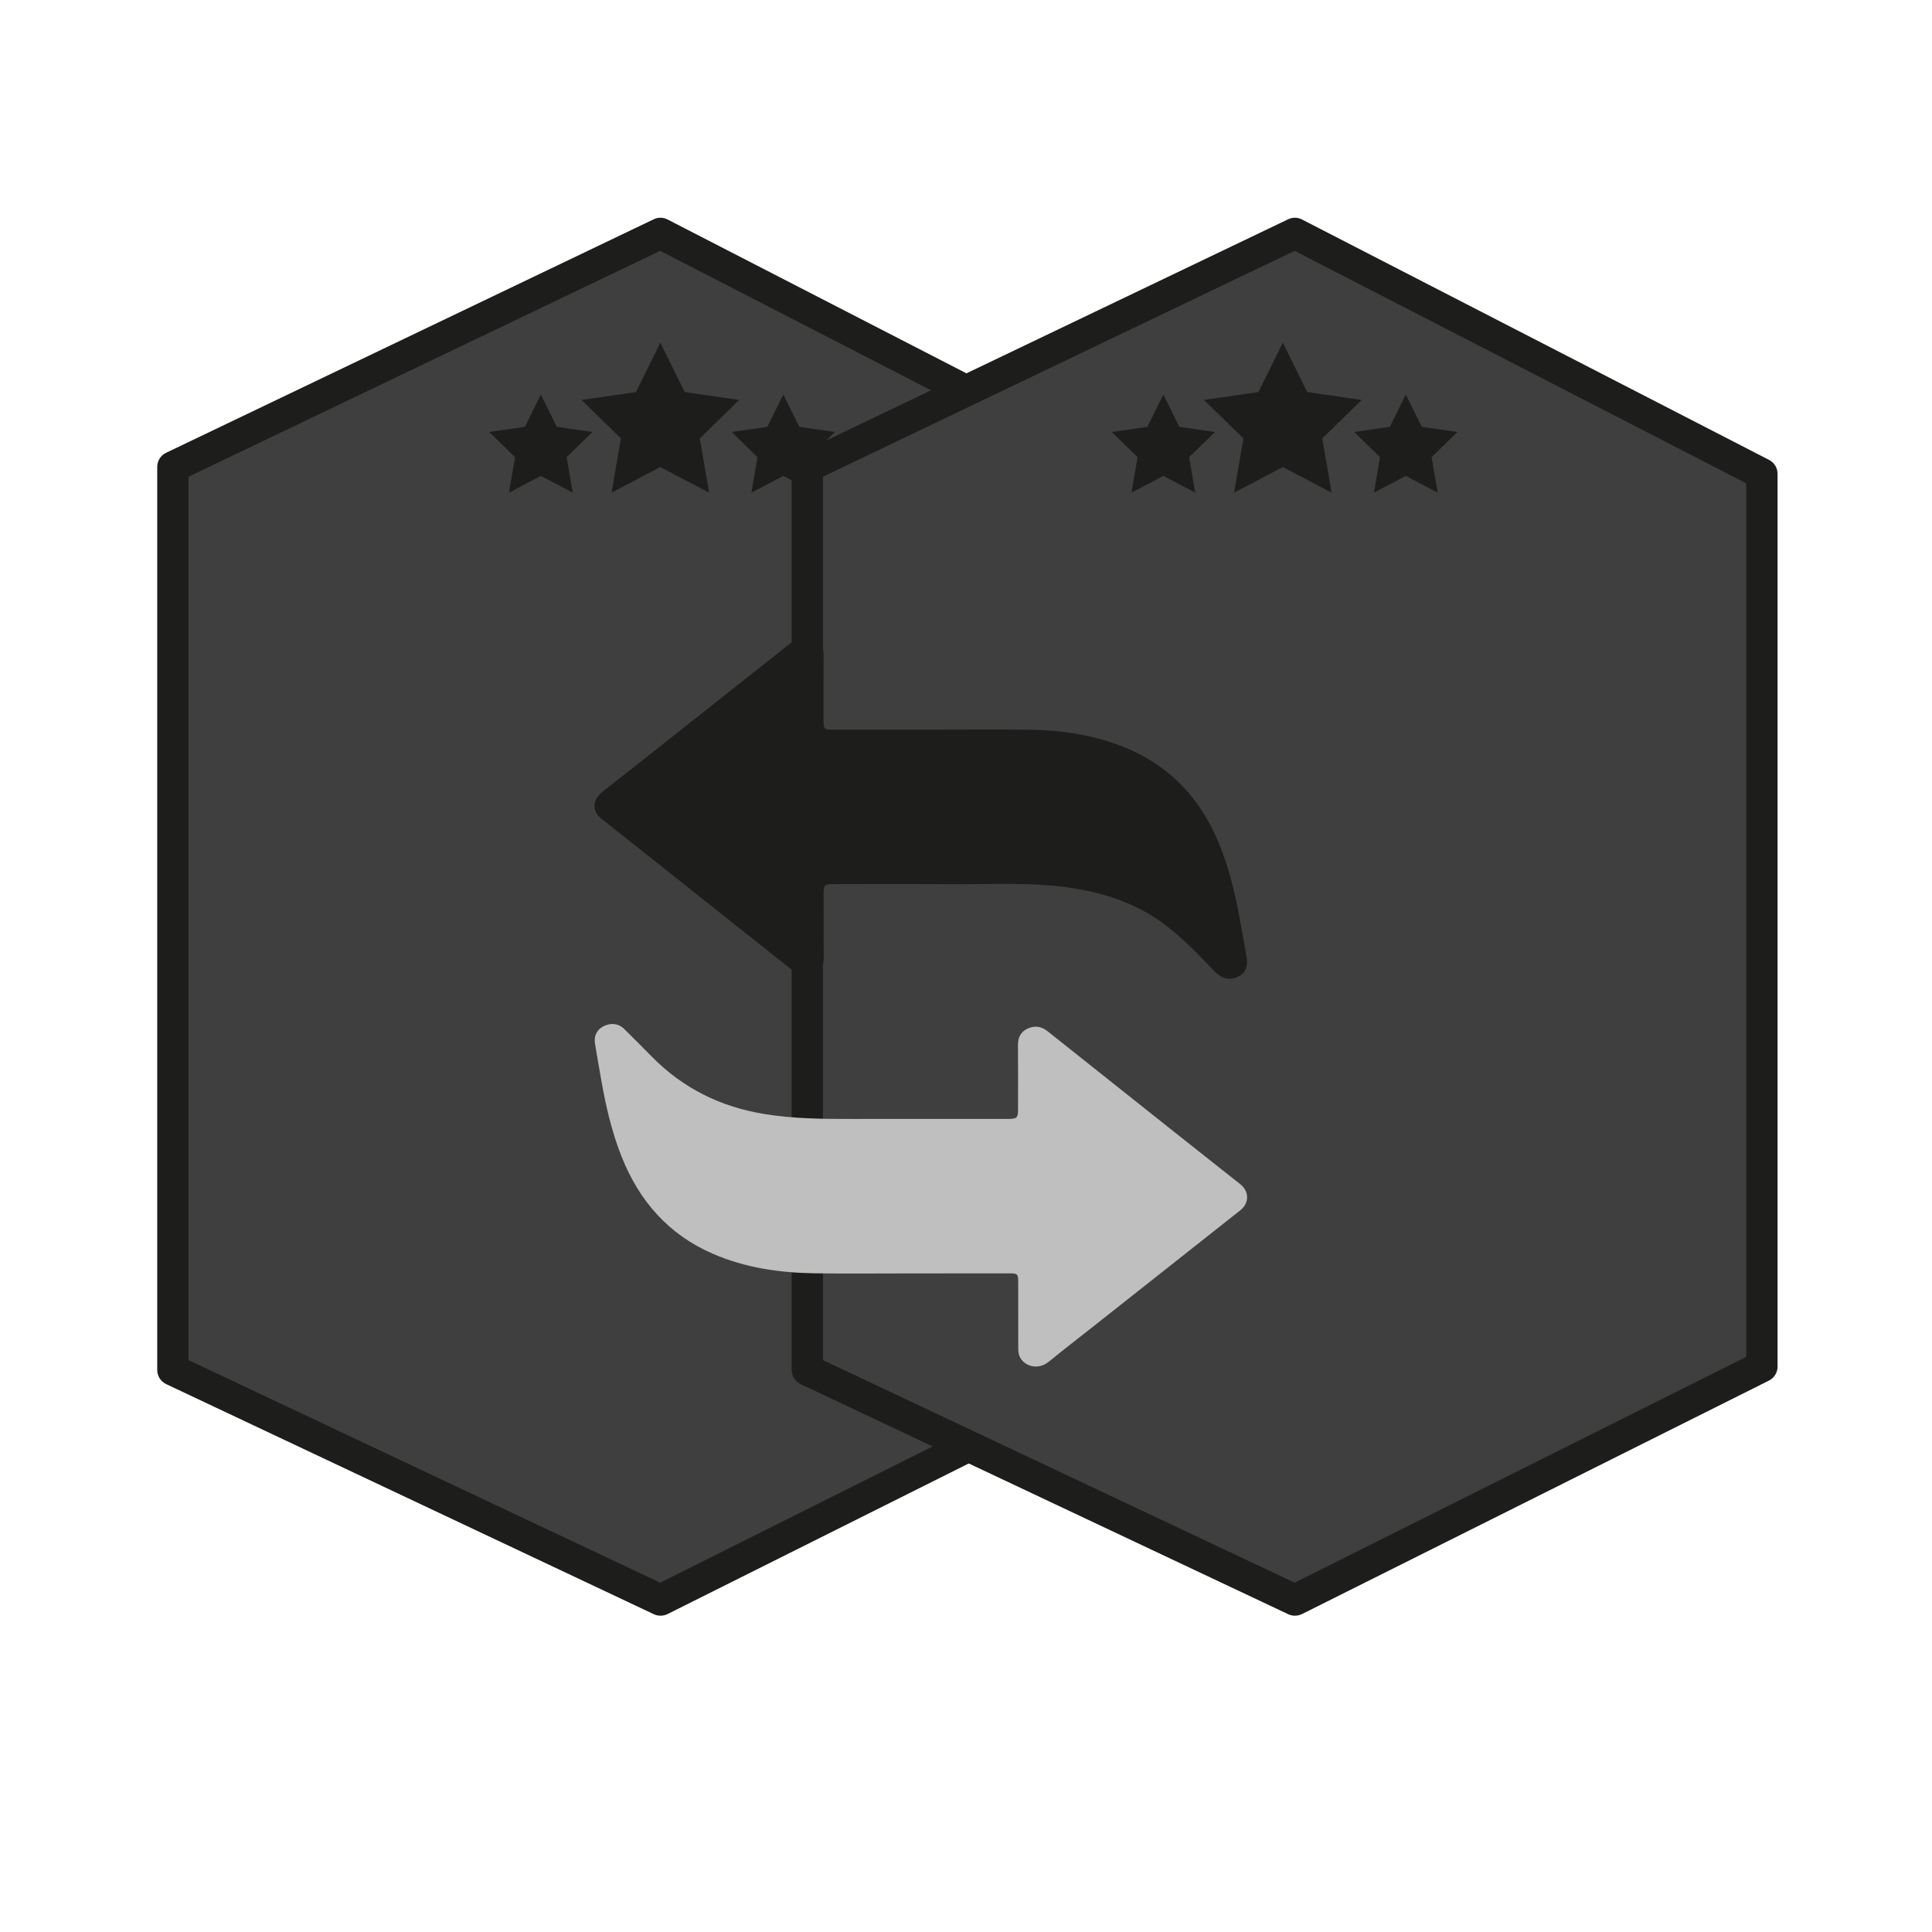
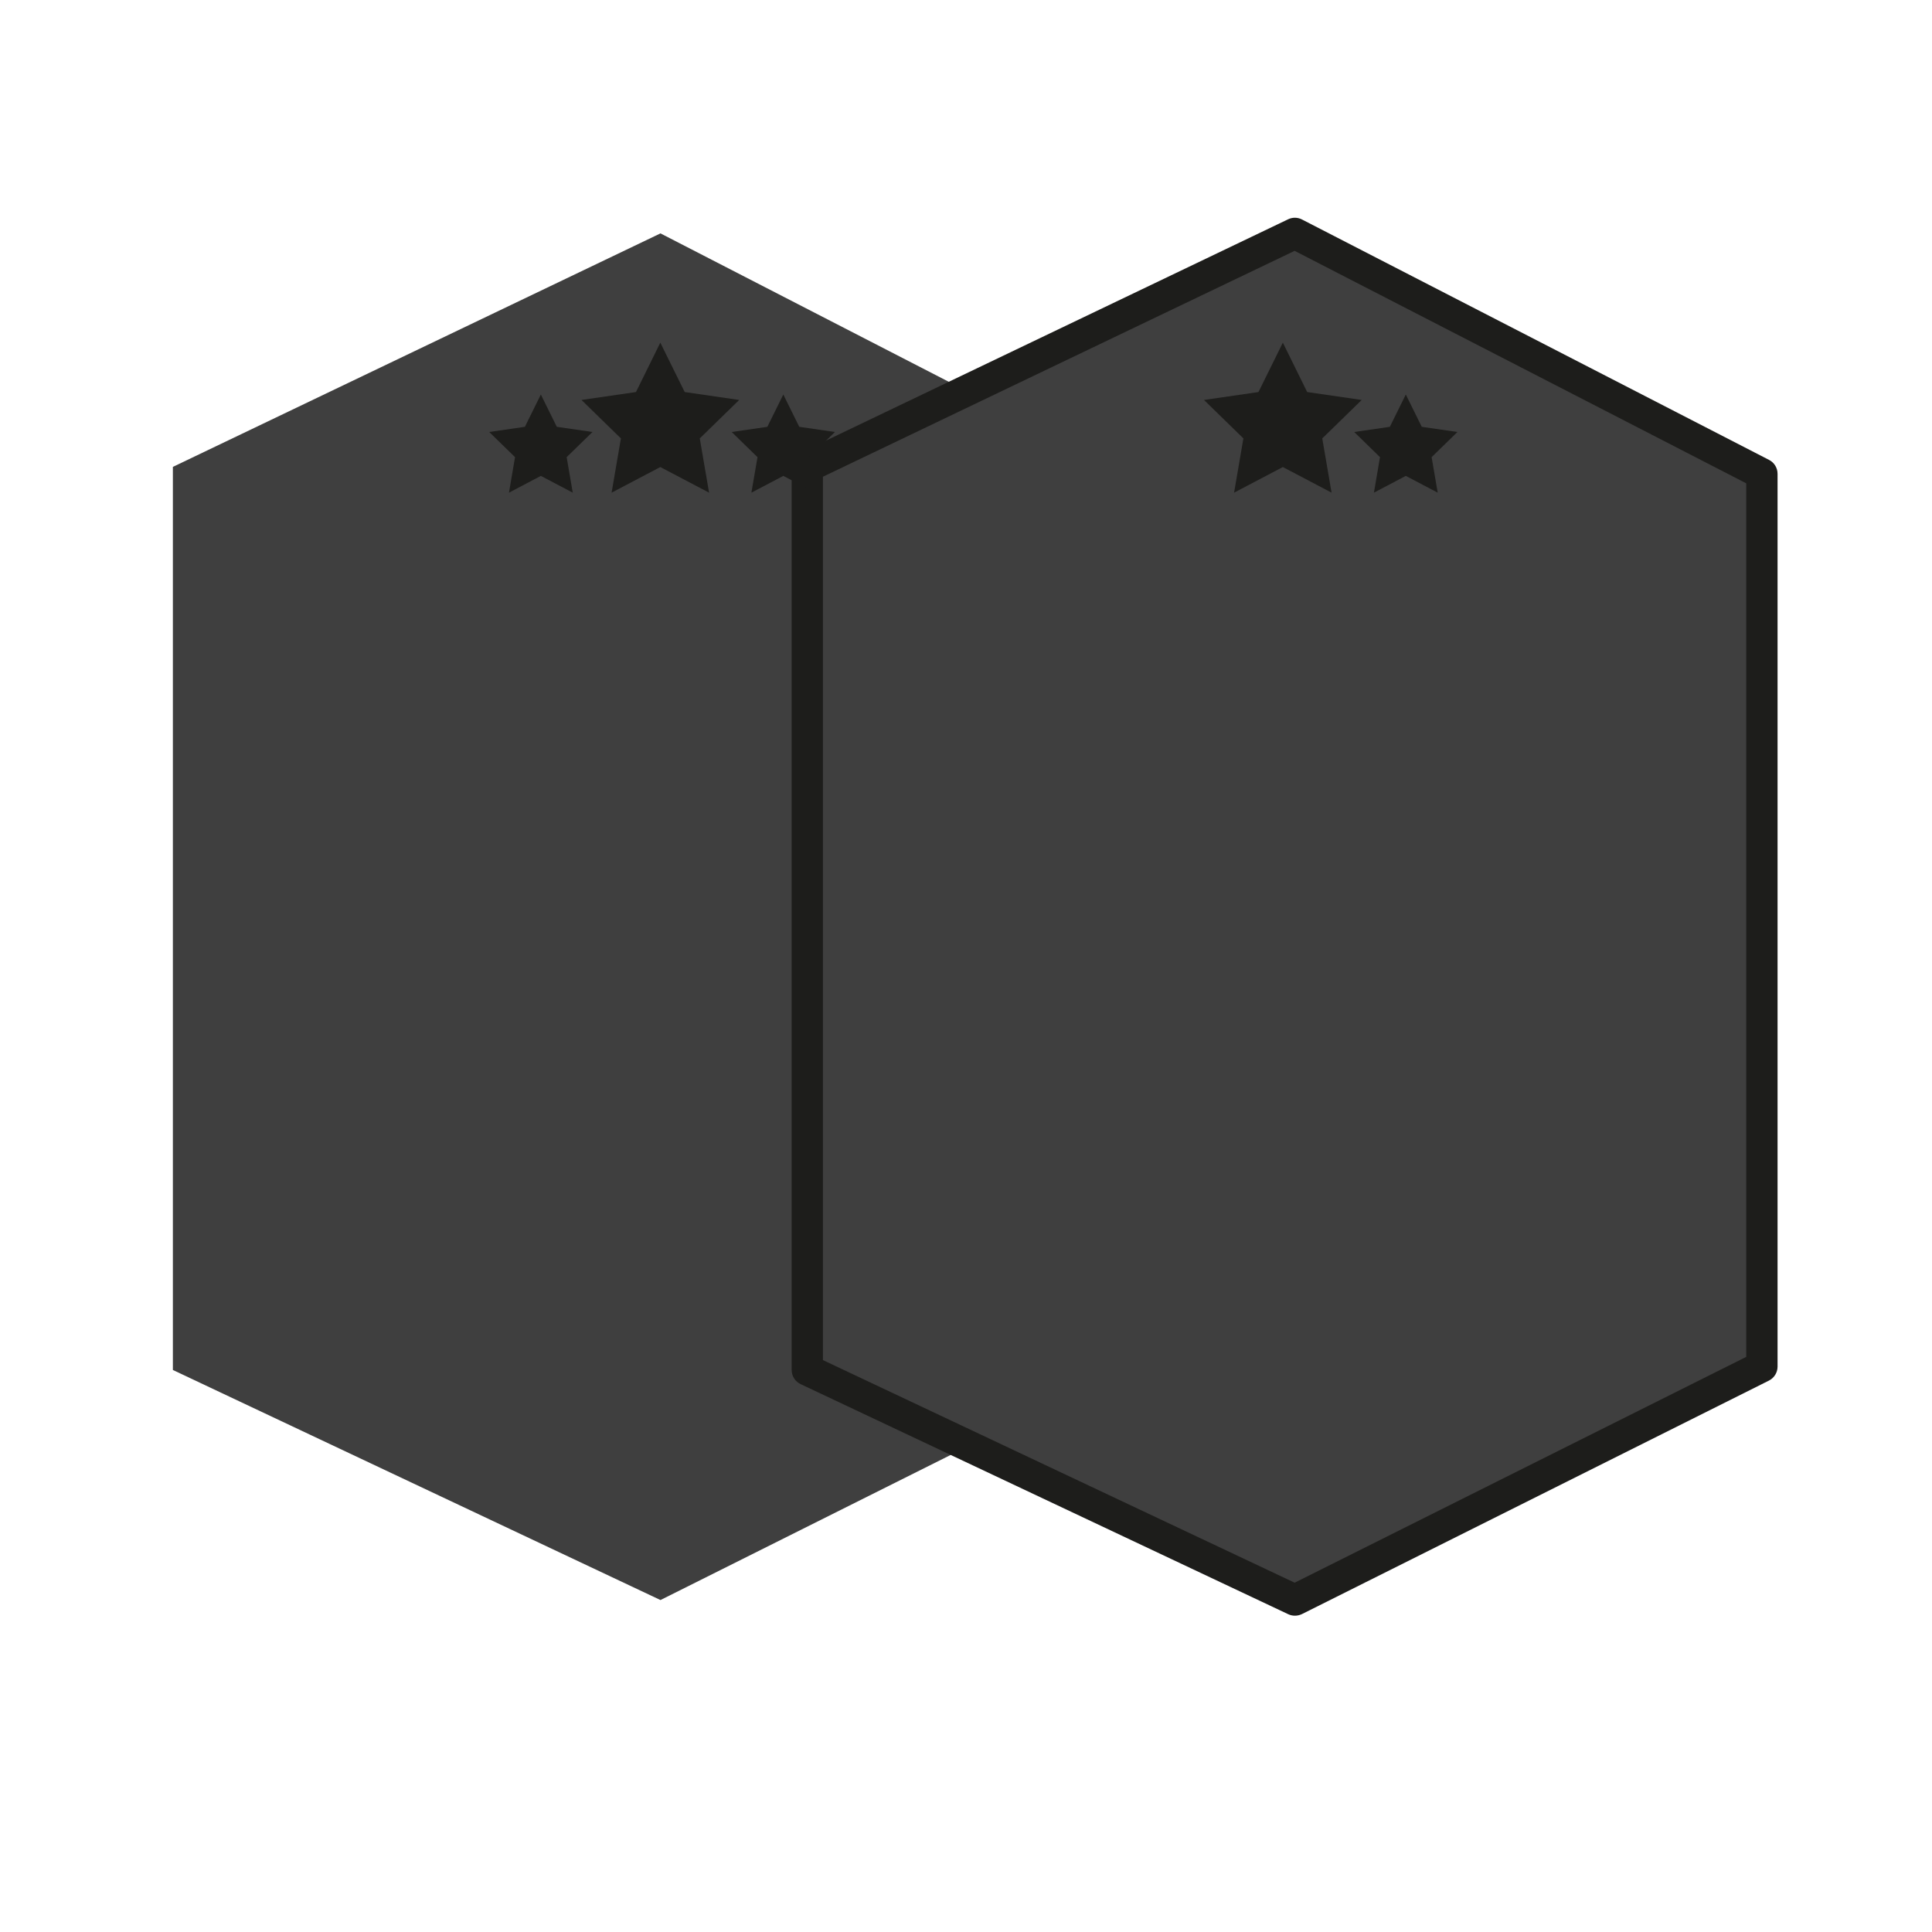
<svg xmlns="http://www.w3.org/2000/svg" version="1.1" id="Calque_1" x="0px" y="0px" viewBox="0 0 500 500" style="enable-background:new 0 0 500 500;" xml:space="preserve">
  <style type="text/css">
	.st0{fill:#3F3F3F;}
	.st1{fill:#1D1D1B;}
	.st2{fill:#BFBFBF;}
</style>
  <g>
    <g>
      <g>
        <polygon class="st0" points="170.93,60.4 44.74,120.83 44.74,354.55 170.93,414.09 291.79,353.66 291.79,122.61    " />
-         <path class="st1" d="M170.93,418.14c-0.59,0-1.18-0.13-1.73-0.39L43.01,358.21c-1.42-0.67-2.32-2.09-2.32-3.66V120.83     c0-1.56,0.89-2.98,2.3-3.65l126.19-60.43c1.14-0.55,2.47-0.53,3.6,0.06l120.86,62.21c1.35,0.69,2.2,2.08,2.2,3.6v231.06     c0,1.53-0.87,2.93-2.24,3.62l-120.86,60.43C172.17,418,171.55,418.14,170.93,418.14z M48.78,351.99l122.09,57.61l116.86-58.44     V125.08L170.86,64.92L48.78,123.38V351.99z" />
      </g>
    </g>
    <g>
      <g>
        <polygon class="st0" points="335.11,60.4 208.92,120.83 208.92,354.55 335.11,414.09 455.97,353.66 455.97,122.61    " />
        <path class="st1" d="M335.11,418.14c-0.59,0-1.18-0.13-1.73-0.39L207.2,358.21c-1.42-0.67-2.32-2.09-2.32-3.66V120.83     c0-1.56,0.89-2.98,2.3-3.65l126.19-60.43c1.14-0.55,2.47-0.53,3.6,0.06l120.86,62.21c1.35,0.69,2.2,2.08,2.2,3.6l0,231.06     c0,1.53-0.87,2.93-2.24,3.62l-120.86,60.43C336.36,418,335.74,418.14,335.11,418.14z M212.97,351.99l122.09,57.61l116.86-58.44     l0-226.08L335.05,64.92l-122.08,58.46V351.99z" />
      </g>
    </g>
    <g>
-       <path class="st1" d="M241.81,188.83c8.3,0,16.61-0.1,24.91,0.03c7.95,0.12,15.76,1.29,23.24,4.12    c11.29,4.27,19.37,12.01,24.45,22.91c3.17,6.8,4.96,14.01,6.33,21.34c0.64,3.44,1.22,6.88,1.86,10.32c0.47,2.56-0.27,4.3-2.3,5.28    c-2.02,0.97-4.14,0.42-5.79-1.27c-5.28-5.41-10.41-11-17-14.92c-6.06-3.6-12.66-5.64-19.58-6.74    c-10.88-1.73-21.84-0.96-32.77-1.07c-9.9-0.1-19.8-0.02-29.7-0.02c-2,0-2.3,0.3-2.3,2.27c0,5.61-0.04,11.22,0.02,16.84    c0.02,1.95-0.71,3.33-2.43,4.2c-1.82,0.92-3.54,0.66-5.11-0.57c-4.44-3.49-8.85-7.02-13.27-10.53    c-10.02-7.96-20.05-15.91-30.07-23.87c-2.28-1.81-4.58-3.6-6.85-5.43c-2.26-1.82-2.09-4.75,0.41-6.75    c3.2-2.56,6.44-5.07,9.66-7.61c10.18-8.04,20.36-16.09,30.53-24.14c3.14-2.49,6.28-4.98,9.43-7.46c1.58-1.24,3.35-1.45,5.13-0.62    c1.78,0.83,2.55,2.34,2.54,4.32c-0.03,5.75-0.01,11.5-0.01,17.25c0,1.89,0.24,2.13,2.12,2.13    C224.1,188.83,232.95,188.83,241.81,188.83z" />
-     </g>
+       </g>
    <g>
-       <path class="st2" d="M235.1,329.56c-8.07,0-16.15,0.09-24.22-0.03c-9.06-0.13-17.94-1.4-26.34-5.03    c-11.5-4.97-19.1-13.65-23.67-25.16c-2.71-6.82-4.27-13.95-5.5-21.16c-0.46-2.69-0.96-5.36-1.38-8.05    c-0.33-2.1,0.48-3.66,2.22-4.55c1.85-0.94,3.87-0.73,5.31,0.69c2.48,2.42,4.9,4.9,7.34,7.36c7.95,8.01,17.54,12.76,28.66,14.63    c7.78,1.3,15.6,1.34,23.44,1.32c13.37-0.02,26.74-0.01,40.1-0.01c2.11,0,2.41-0.31,2.41-2.46c0-5.52,0.03-11.04-0.02-16.56    c-0.02-1.97,0.63-3.46,2.45-4.33c1.88-0.89,3.62-0.6,5.22,0.67c11.09,8.81,22.17,17.63,33.26,26.44    c5.53,4.39,11.07,8.76,16.6,13.14c2.36,1.87,2.36,4.9,0,6.76c-12.54,9.9-25.07,19.81-37.61,29.72c-3.96,3.13-7.97,6.21-11.88,9.41    c-3.23,2.65-7.2,0.87-7.83-1.99c-0.11-0.48-0.14-0.99-0.14-1.49c-0.01-5.75-0.01-11.5-0.01-17.25c0-1.87-0.22-2.09-2.15-2.09    C252.62,329.56,243.86,329.56,235.1,329.56z" />
-     </g>
+       </g>
    <g>
      <g>
        <polygon class="st1" points="332,88.68 338.3,101.46 352.41,103.51 342.2,113.46 344.61,127.5 332,120.87 319.38,127.5      321.79,113.46 311.59,103.51 325.69,101.46    " />
      </g>
      <g>
        <polygon class="st1" points="363.82,102.1 367.95,110.46 377.18,111.8 370.5,118.31 372.08,127.5 363.82,123.16 355.57,127.5      357.14,118.31 350.47,111.8 359.69,110.46    " />
      </g>
      <g>
-         <polygon class="st1" points="301.07,102.1 305.2,110.46 314.43,111.8 307.75,118.31 309.33,127.5 301.07,123.16 292.82,127.5      294.4,118.31 287.72,111.8 296.95,110.46    " />
-       </g>
+         </g>
    </g>
    <g>
      <g>
        <polygon class="st1" points="170.89,88.68 177.2,101.46 191.3,103.51 181.1,113.46 183.51,127.5 170.89,120.87 158.28,127.5      160.69,113.46 150.49,103.51 164.59,101.46    " />
      </g>
      <g>
        <polygon class="st1" points="202.72,102.1 206.85,110.46 216.08,111.8 209.4,118.31 210.98,127.5 202.72,123.16 194.46,127.5      196.04,118.31 189.36,111.8 198.59,110.46    " />
      </g>
      <g>
        <polygon class="st1" points="139.97,102.1 144.1,110.46 153.33,111.8 146.65,118.31 148.23,127.5 139.97,123.16 131.72,127.5      133.29,118.31 126.61,111.8 135.84,110.46    " />
      </g>
    </g>
  </g>
</svg>